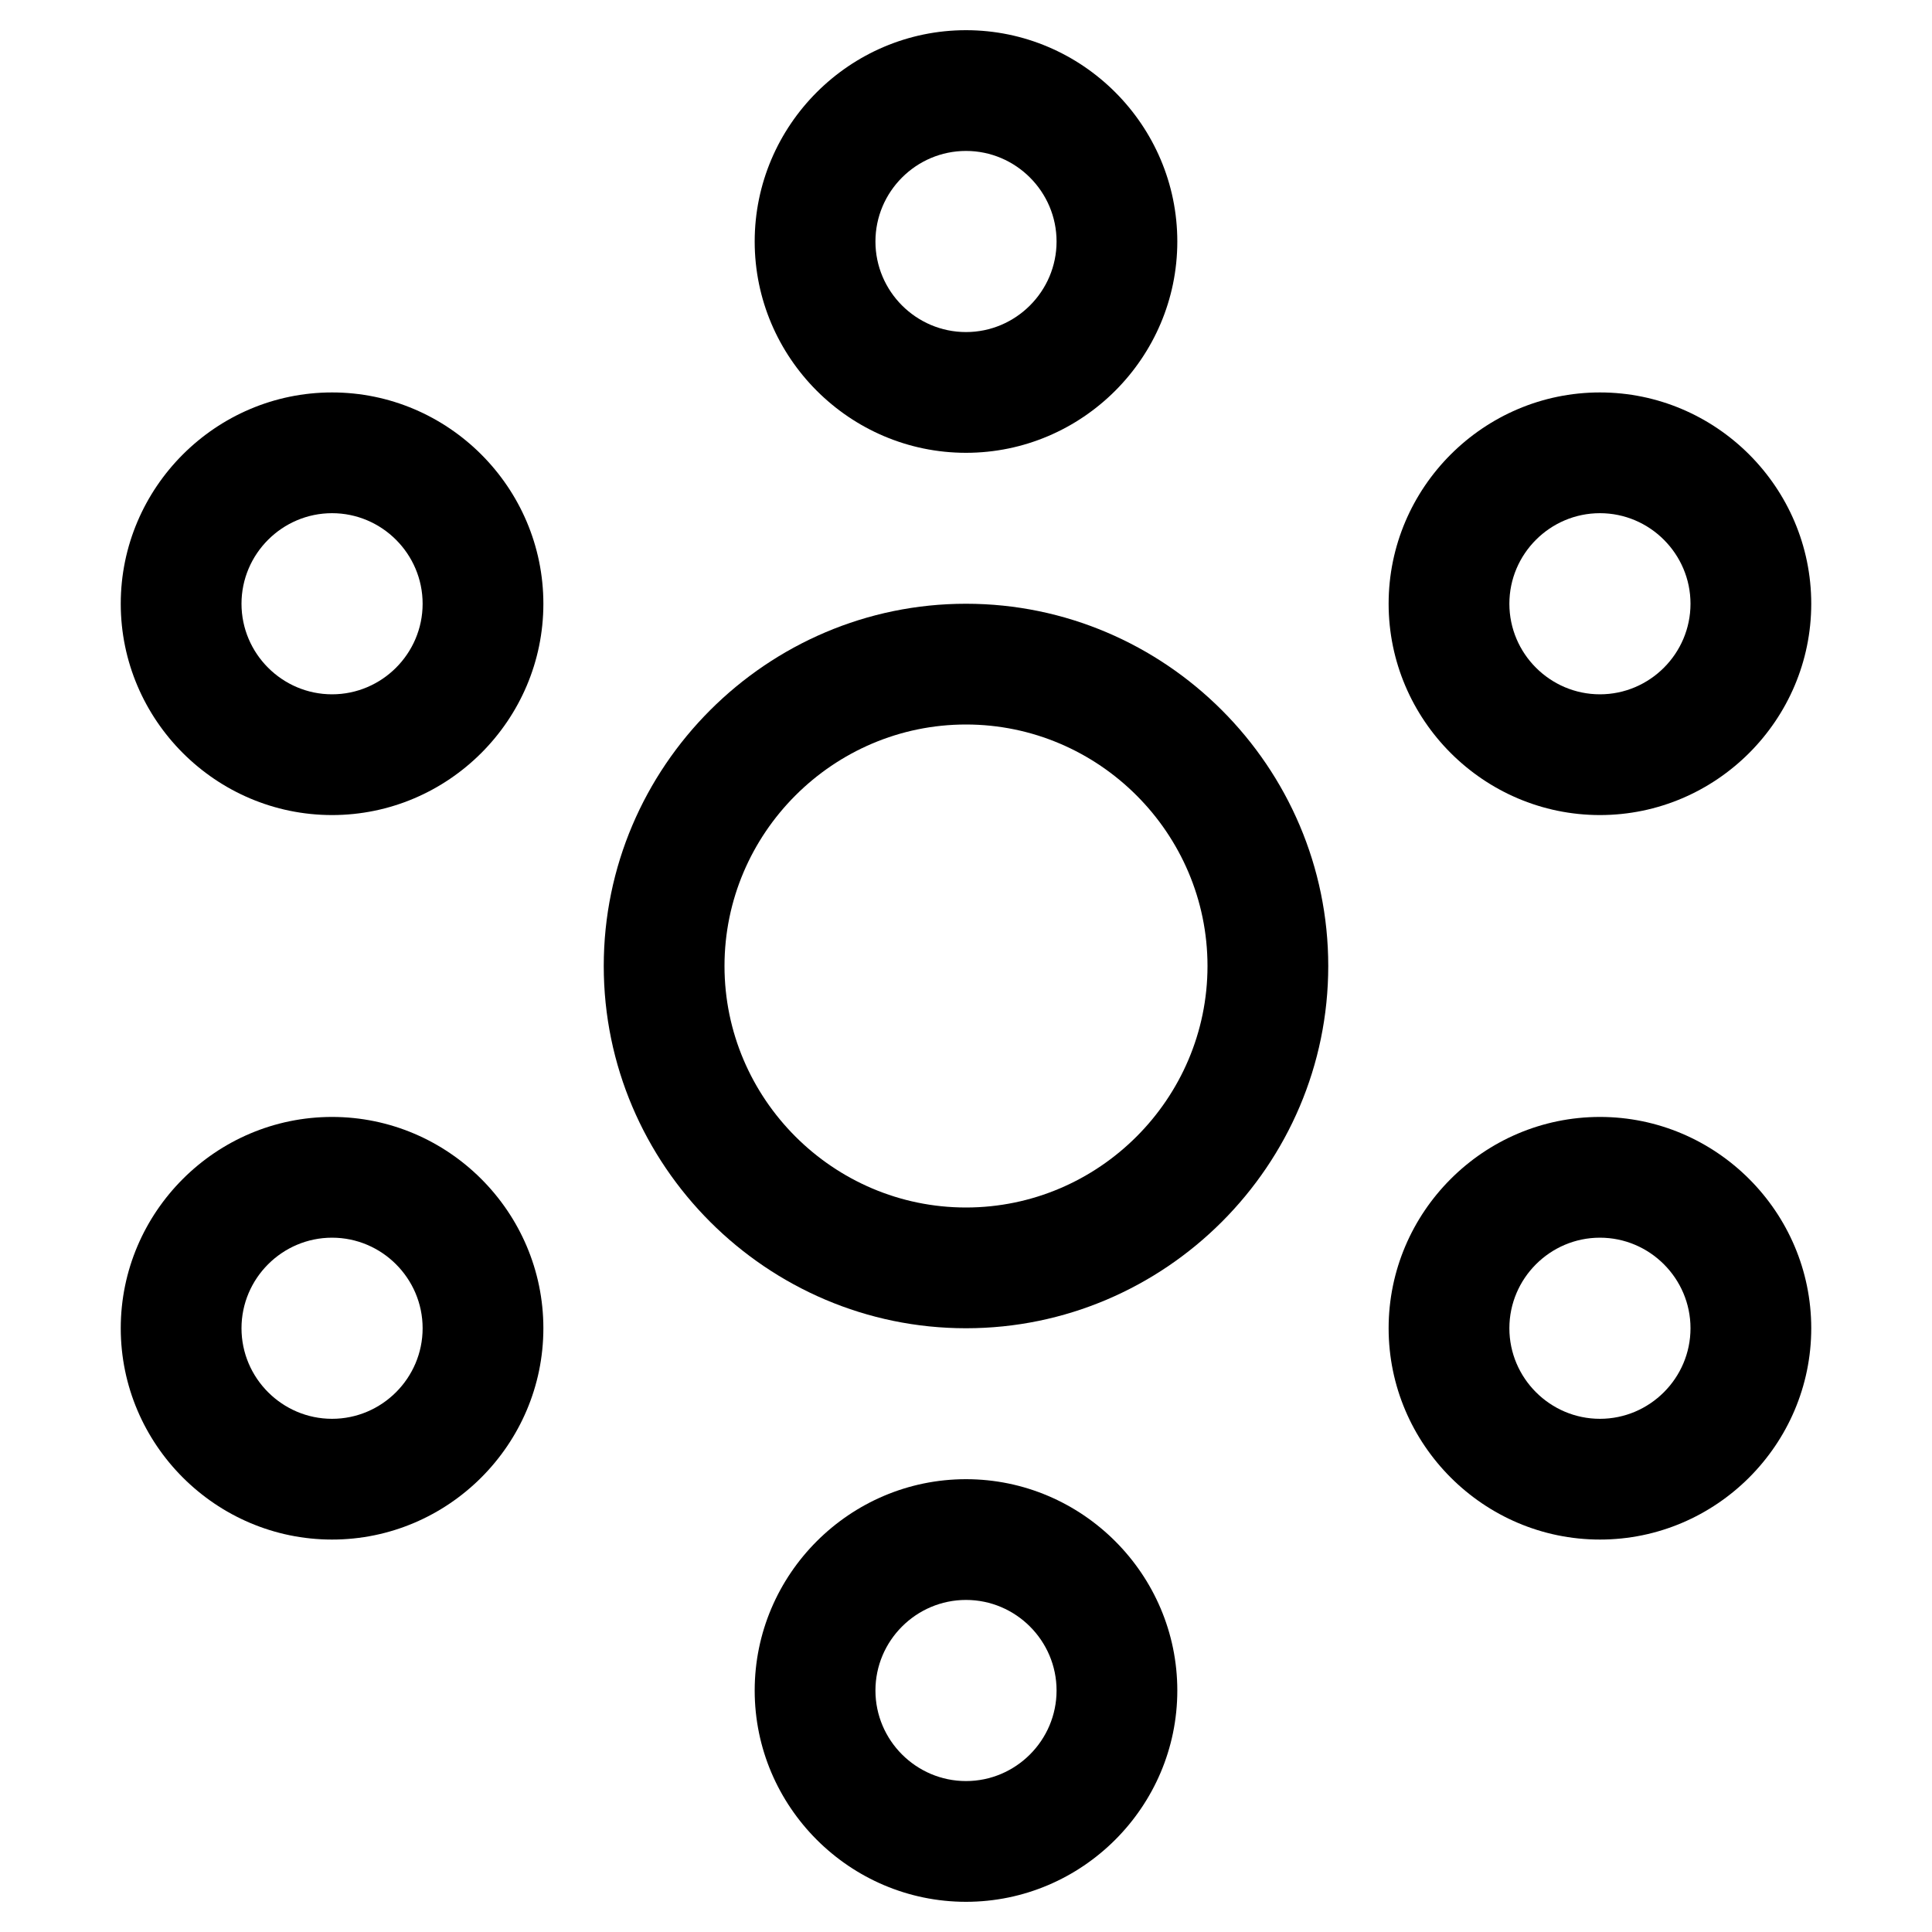
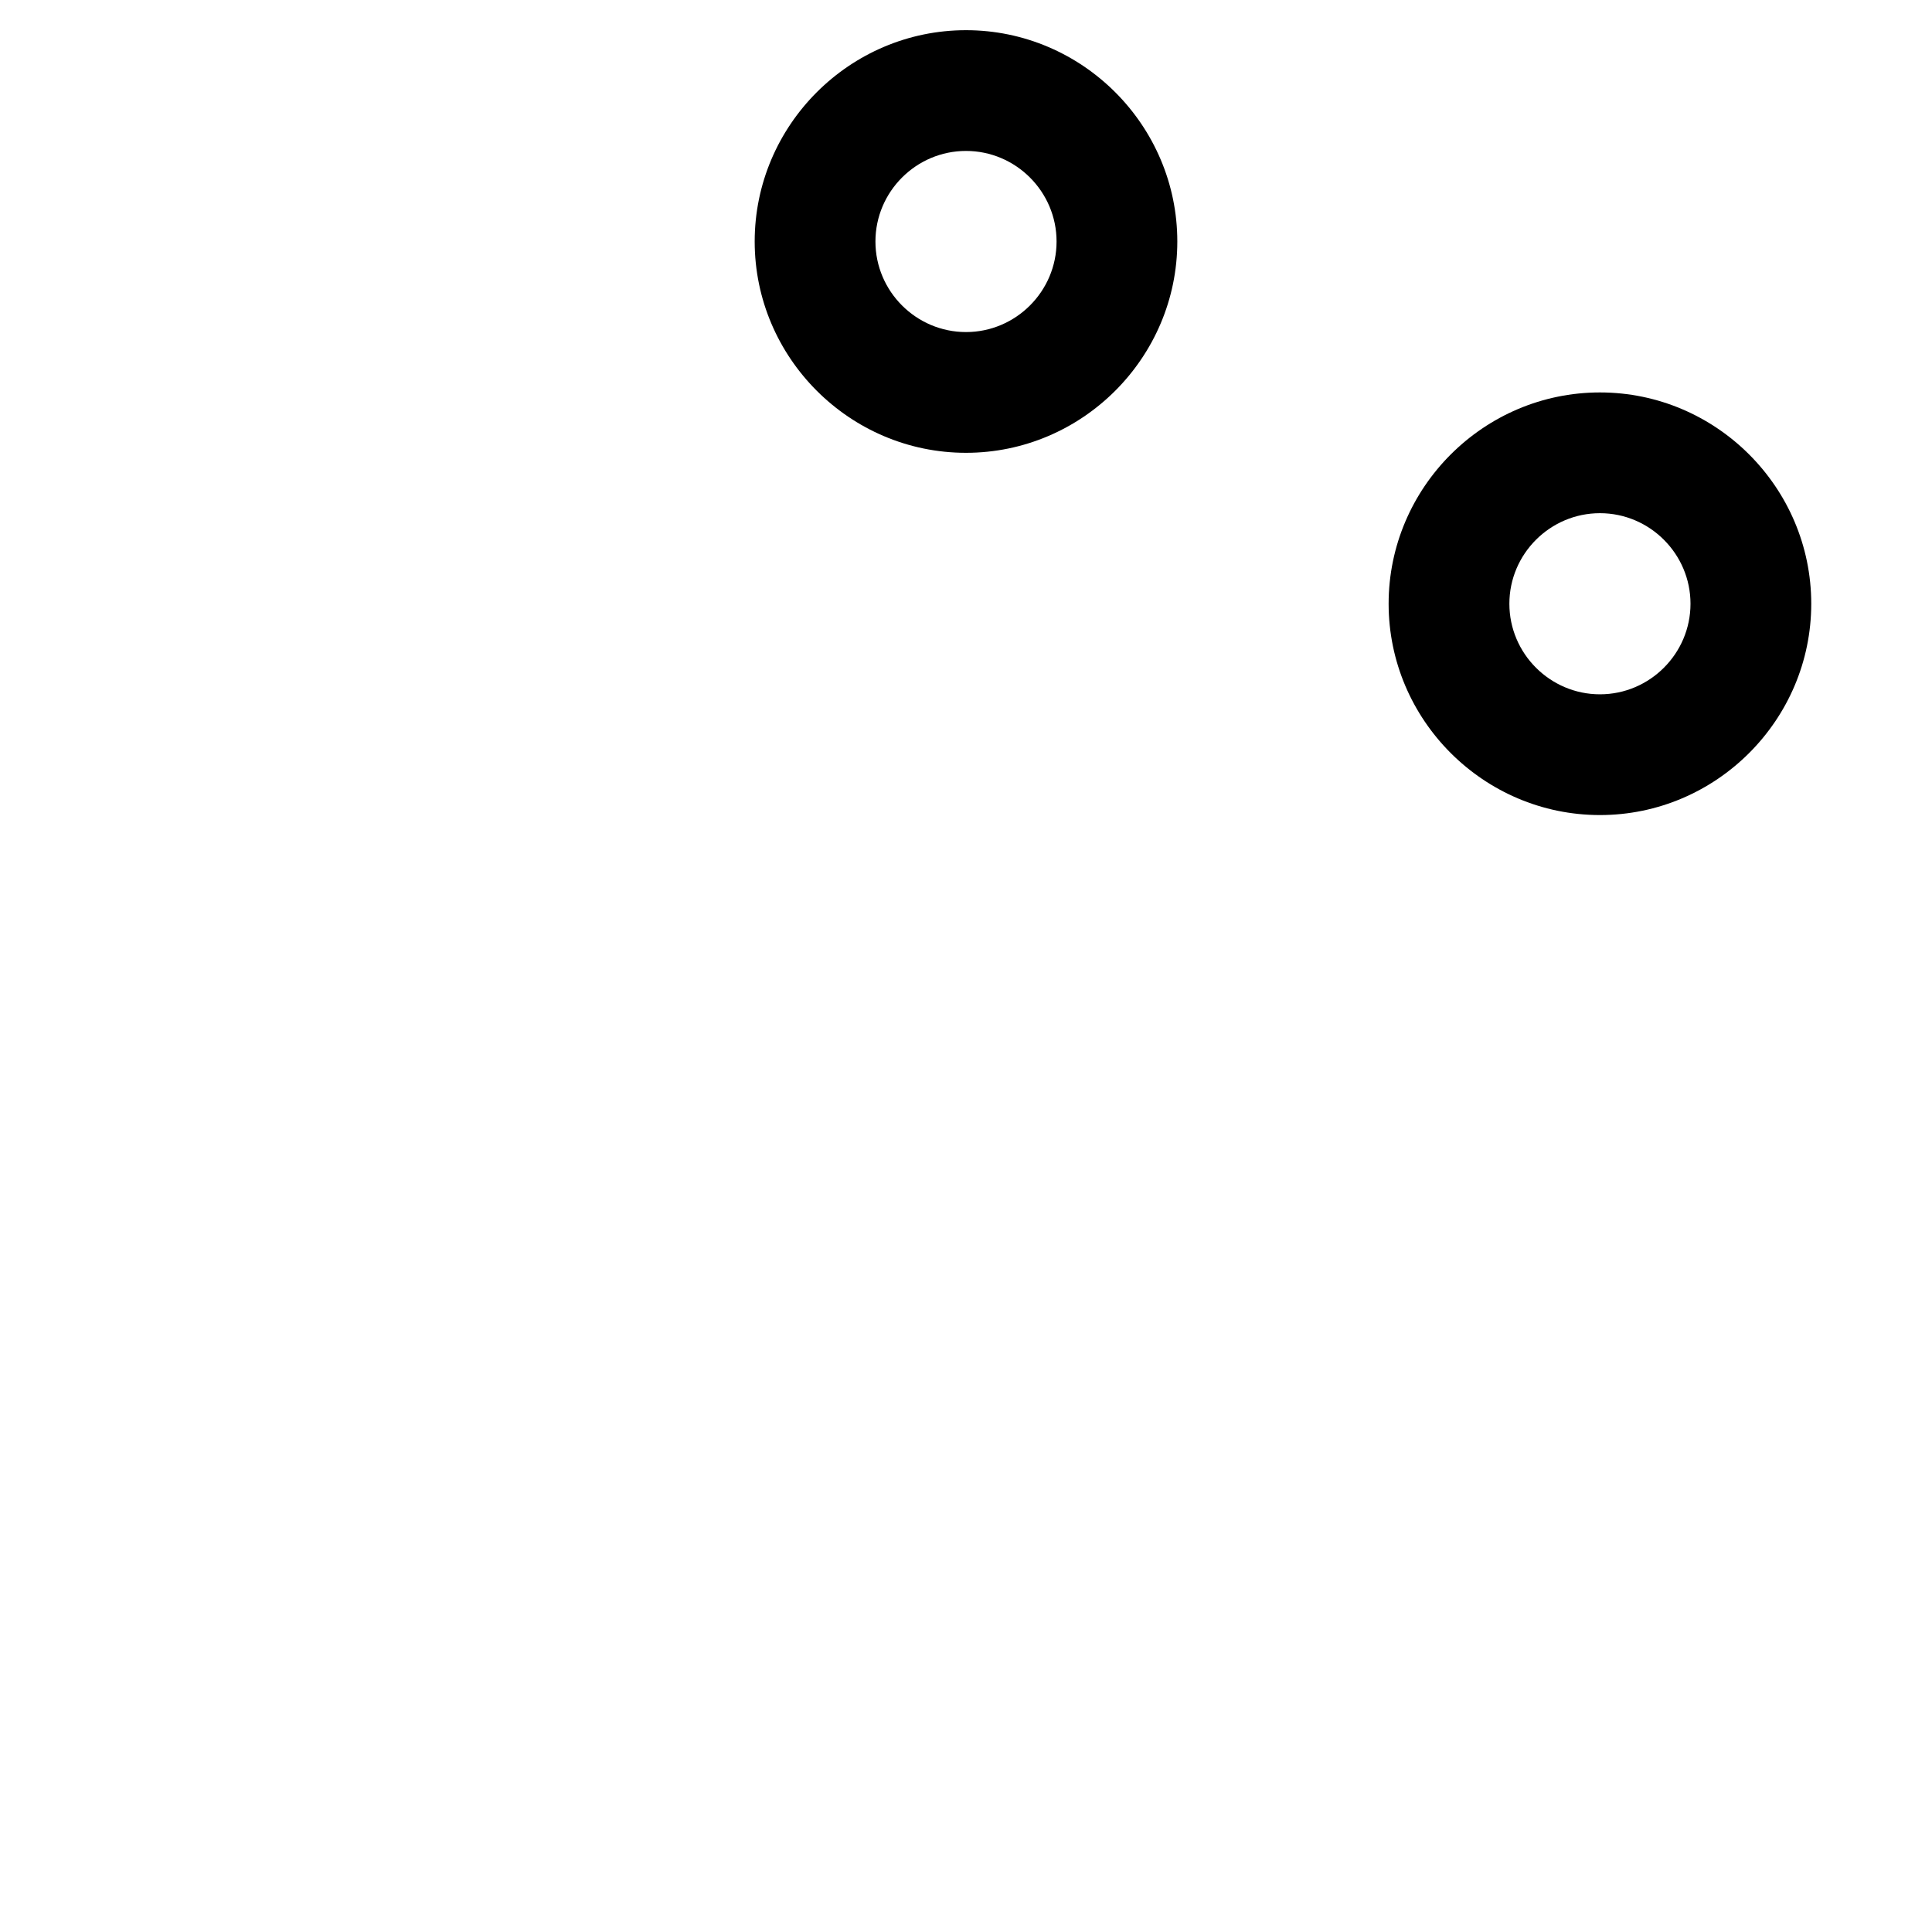
<svg xmlns="http://www.w3.org/2000/svg" width="24" height="24" viewBox="0 0 24 24" fill="none">
-   <path d="M4.125 10.125C5.569 10.125 6.75 8.944 6.75 7.5C6.75 6.056 5.569 4.875 4.125 4.875C2.681 4.875 1.5 6.056 1.5 7.5C1.5 8.944 2.681 10.125 4.125 10.125ZM4.125 6.375C4.744 6.375 5.25 6.881 5.25 7.5C5.25 8.119 4.744 8.625 4.125 8.625C3.506 8.625 3 8.119 3 7.5C3 6.881 3.506 6.375 4.125 6.375Z" fill="black" />
-   <path d="M14.625 3C14.625 1.556 13.444 0.375 12 0.375C10.556 0.375 9.375 1.556 9.375 3C9.375 4.444 10.556 5.625 12 5.625C13.444 5.625 14.625 4.444 14.625 3ZM10.875 3C10.875 2.381 11.381 1.875 12 1.875C12.619 1.875 13.125 2.381 13.125 3C13.125 3.619 12.619 4.125 12 4.125C11.381 4.125 10.875 3.619 10.875 3Z" fill="black" />
-   <path d="M14.625 21C14.625 19.556 13.444 18.375 12 18.375C10.556 18.375 9.375 19.556 9.375 21C9.375 22.444 10.556 23.625 12 23.625C13.444 23.625 14.625 22.444 14.625 21ZM12 22.125C11.381 22.125 10.875 21.619 10.875 21C10.875 20.381 11.381 19.875 12 19.875C12.619 19.875 13.125 20.381 13.125 21C13.125 21.619 12.619 22.125 12 22.125Z" fill="black" />
-   <path d="M4.125 19.125C5.569 19.125 6.75 17.944 6.75 16.5C6.75 15.056 5.569 13.875 4.125 13.875C2.681 13.875 1.5 15.056 1.5 16.5C1.5 17.944 2.681 19.125 4.125 19.125ZM4.125 15.375C4.744 15.375 5.25 15.881 5.25 16.5C5.25 17.119 4.744 17.625 4.125 17.625C3.506 17.625 3 17.119 3 16.5C3 15.881 3.506 15.375 4.125 15.375Z" fill="black" />
+   <path d="M14.625 3C14.625 1.556 13.444 0.375 12 0.375C10.556 0.375 9.375 1.556 9.375 3C9.375 4.444 10.556 5.625 12 5.625C13.444 5.625 14.625 4.444 14.625 3ZM10.875 3C10.875 2.381 11.381 1.875 12 1.875C12.619 1.875 13.125 2.381 13.125 3C13.125 3.619 12.619 4.125 12 4.125C11.381 4.125 10.875 3.619 10.875 3" fill="black" />
  <path d="M19.875 10.125C21.319 10.125 22.5 8.944 22.5 7.5C22.5 6.056 21.319 4.875 19.875 4.875C18.431 4.875 17.25 6.056 17.25 7.5C17.25 8.944 18.431 10.125 19.875 10.125ZM19.875 6.375C20.494 6.375 21 6.881 21 7.5C21 8.119 20.494 8.625 19.875 8.625C19.256 8.625 18.75 8.119 18.75 7.5C18.75 6.881 19.256 6.375 19.875 6.375Z" fill="black" />
-   <path d="M19.875 19.125C21.319 19.125 22.5 17.944 22.5 16.5C22.5 15.056 21.319 13.875 19.875 13.875C18.431 13.875 17.25 15.056 17.25 16.5C17.25 17.944 18.431 19.125 19.875 19.125ZM19.875 15.375C20.494 15.375 21 15.881 21 16.5C21 17.119 20.494 17.625 19.875 17.625C19.256 17.625 18.75 17.119 18.75 16.5C18.75 15.881 19.256 15.375 19.875 15.375Z" fill="black" />
-   <path d="M7.5 12C7.5 14.475 9.525 16.5 12 16.5C14.475 16.5 16.5 14.475 16.5 12C16.5 9.525 14.475 7.5 12 7.5C9.525 7.5 7.5 9.525 7.5 12ZM12 9C13.65 9 15 10.35 15 12C15 13.65 13.65 15 12 15C10.35 15 9 13.65 9 12C9 10.35 10.35 9 12 9Z" fill="black" />
</svg>